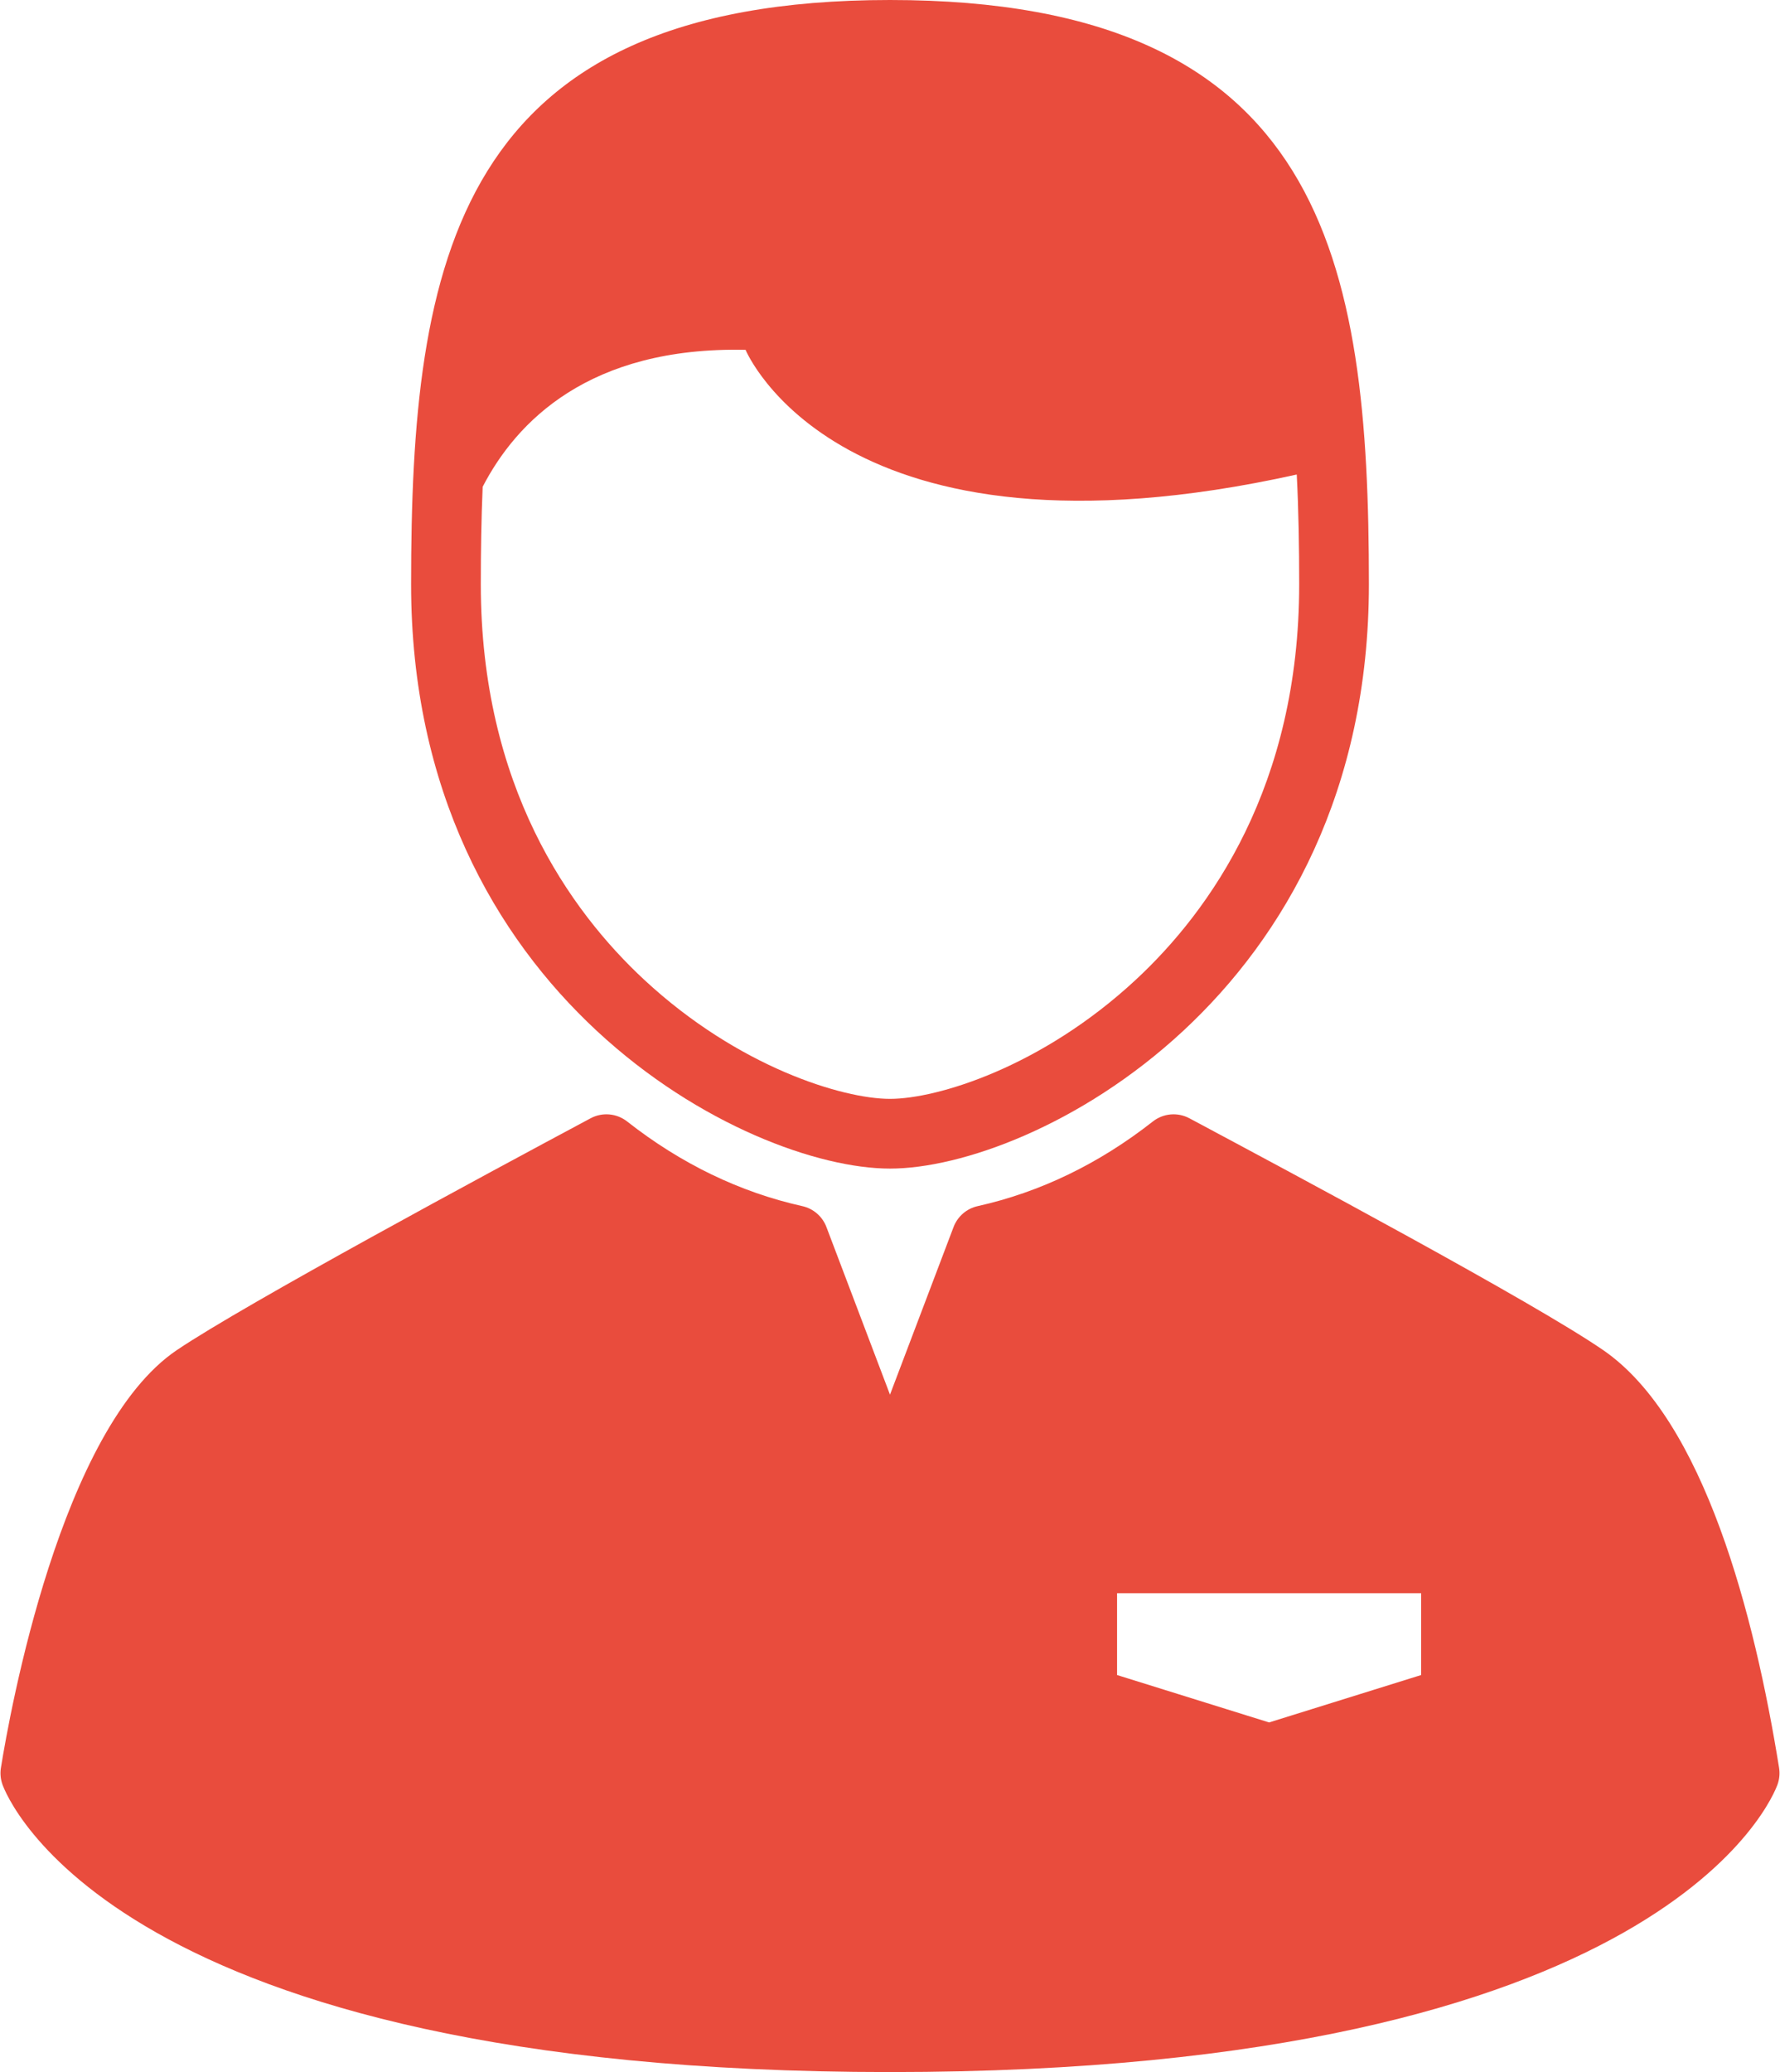
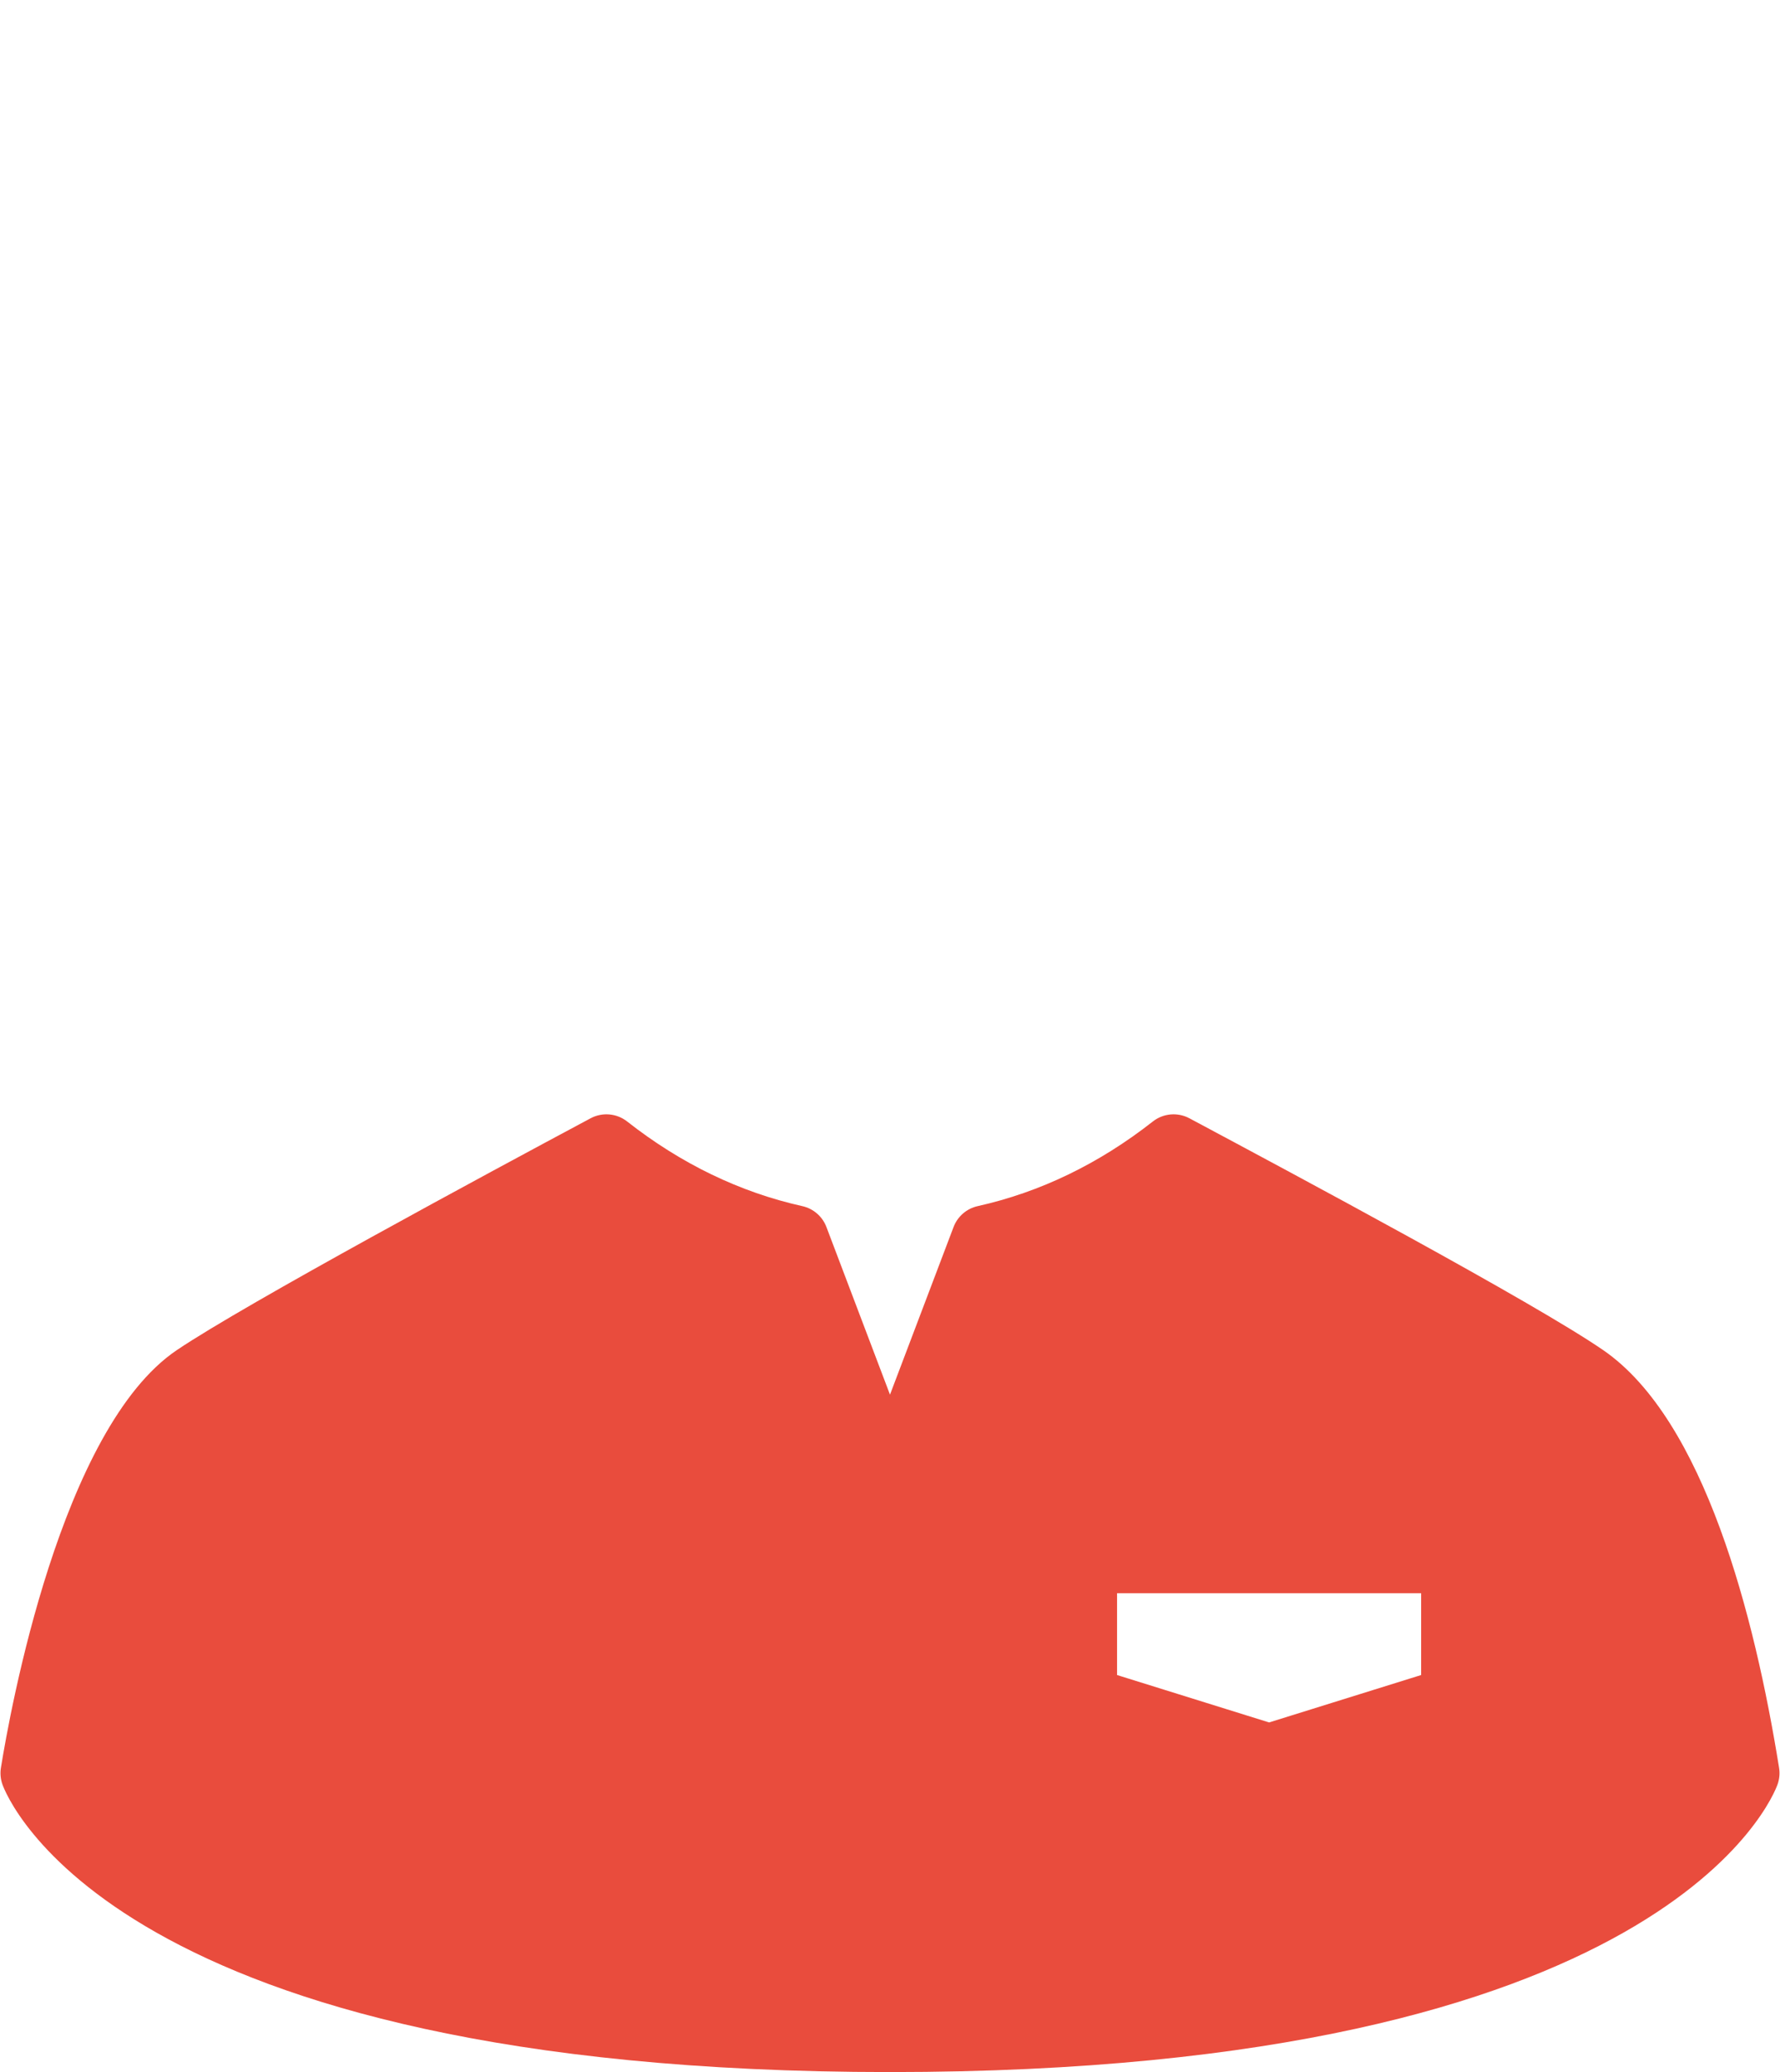
<svg xmlns="http://www.w3.org/2000/svg" version="1.1" width="440" height="512" viewBox="0,0,220,256">
  <g fill="#e94c3d" fill-rule="nonzero" stroke="none" stroke-width="1" stroke-linecap="butt" stroke-linejoin="miter" stroke-miterlimit="10" stroke-dasharray="" stroke-dashoffset="0" font-family="none" font-weight="none" font-size="none" text-anchor="none" style="mix-blend-mode: normal">
    <g transform="translate(0,-0) scale(0.5,0.5)">
-       <path d="M219.999,288.756c35.325,0 118.379,-42.513 118.379,-144.379c0.002,-79.738 -10.762,-144.377 -118.379,-144.377c-107.615,0 -118.379,64.639 -118.379,144.378c0,101.865 83.054,144.378 118.379,144.378zM119.313,120.282c8.315,-16.082 26.302,-34.666 64.985,-33.841c0,0 23.056,55.925 136.248,30.81c0.457,8.934 0.601,18.049 0.601,27.127c0,49.792 -21.986,80.644 -40.431,97.756c-23.241,21.564 -49.044,29.391 -60.717,29.391c-11.673,0 -37.476,-7.827 -60.716,-29.391c-18.445,-17.112 -40.431,-47.964 -40.431,-97.756c0.001,-8.055 0.118,-16.137 0.461,-24.096z" />
      <path d="M439.773,436.826c-6.043,-37.58 -18.486,-85.987 -43.441,-103.189c-17.041,-11.749 -76.497,-43.514 -101.886,-57.079l-0.439,-0.234c-2.902,-1.551 -6.446,-1.241 -9.035,0.792c-13.299,10.441 -27.869,17.479 -43.302,20.915c-2.726,0.608 -4.964,2.545 -5.955,5.156l-15.716,41.425l-15.716,-41.425c-0.991,-2.611 -3.228,-4.548 -5.955,-5.156c-15.433,-3.436 -30.002,-10.474 -43.302,-20.915c-2.589,-2.033 -6.132,-2.344 -9.034,-0.792c-25.087,13.405 -85.271,45.818 -102.25,57.262c-28.727,19.353 -41.289,89.396 -43.515,103.24c-0.221,1.373 -0.092,2.778 0.37,4.088c1.028,2.902 27.393,71.087 219.402,71.087c192.009,0 218.374,-68.185 219.402,-71.087c0.464,-1.31 0.593,-2.716 0.372,-4.088zM351.294,413.894l-37.583,11.714l-37.583,-11.714v-20.221h75.166z" />
    </g>
  </g>
</svg>